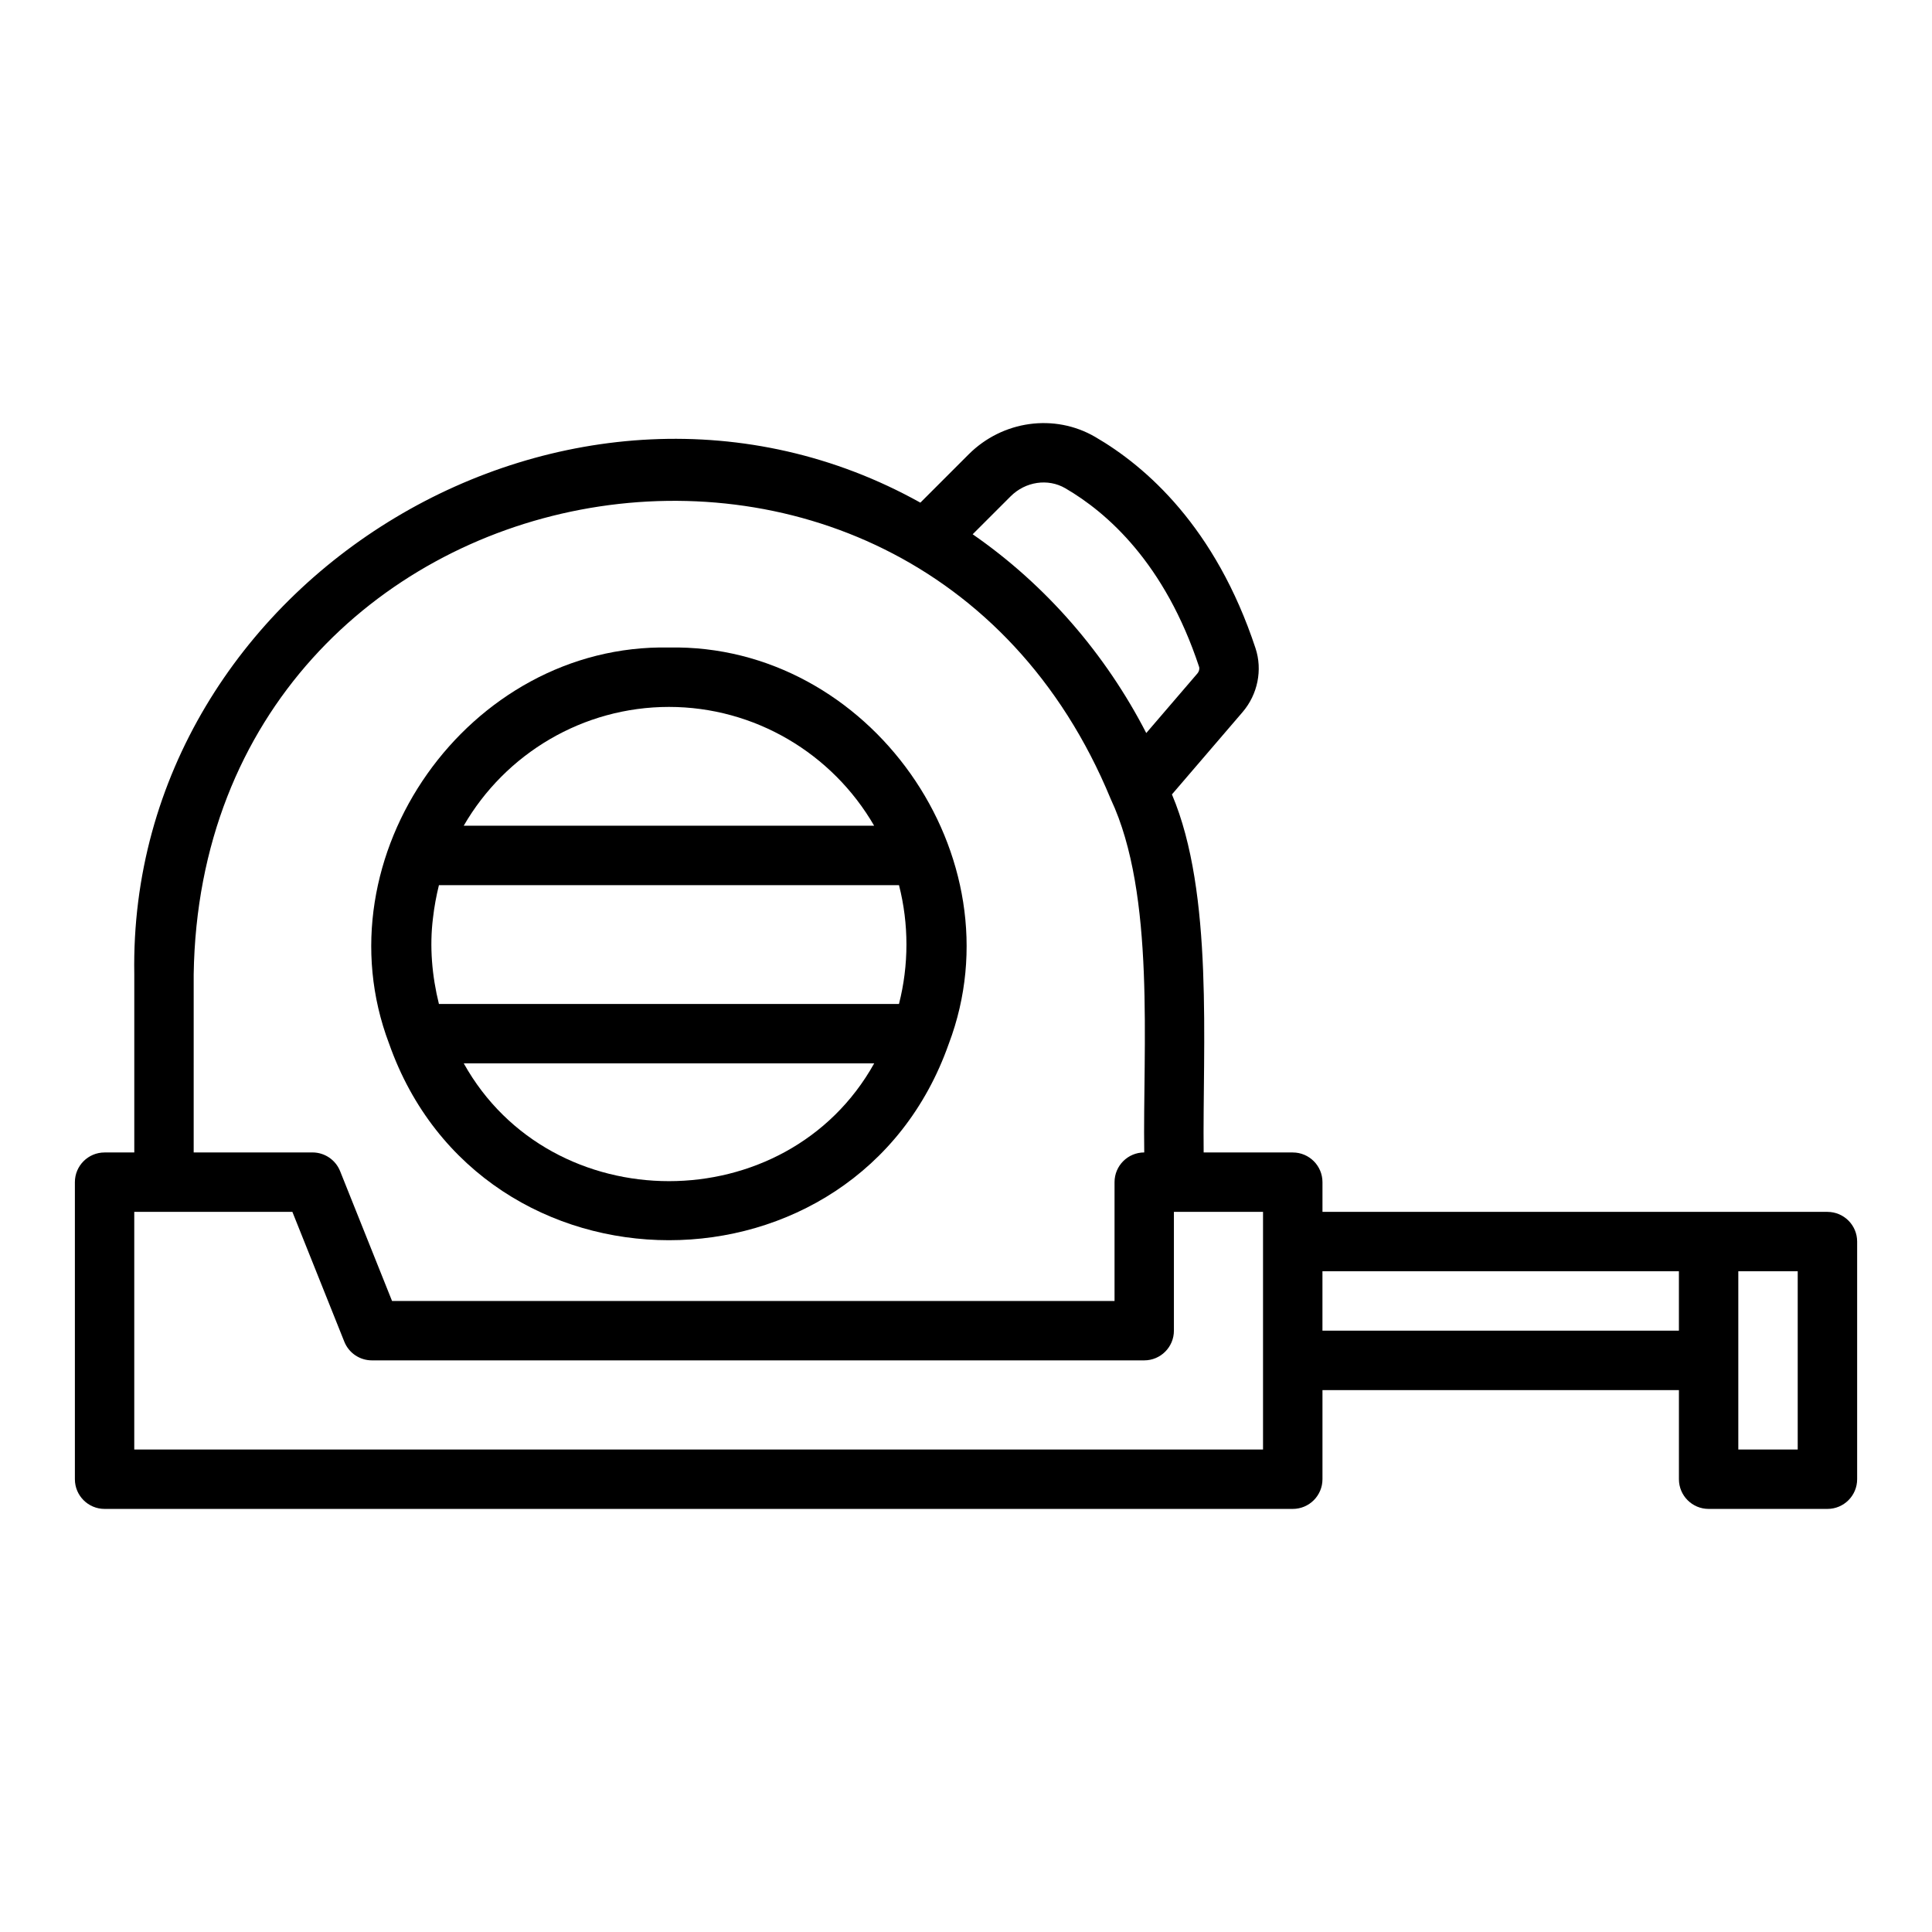
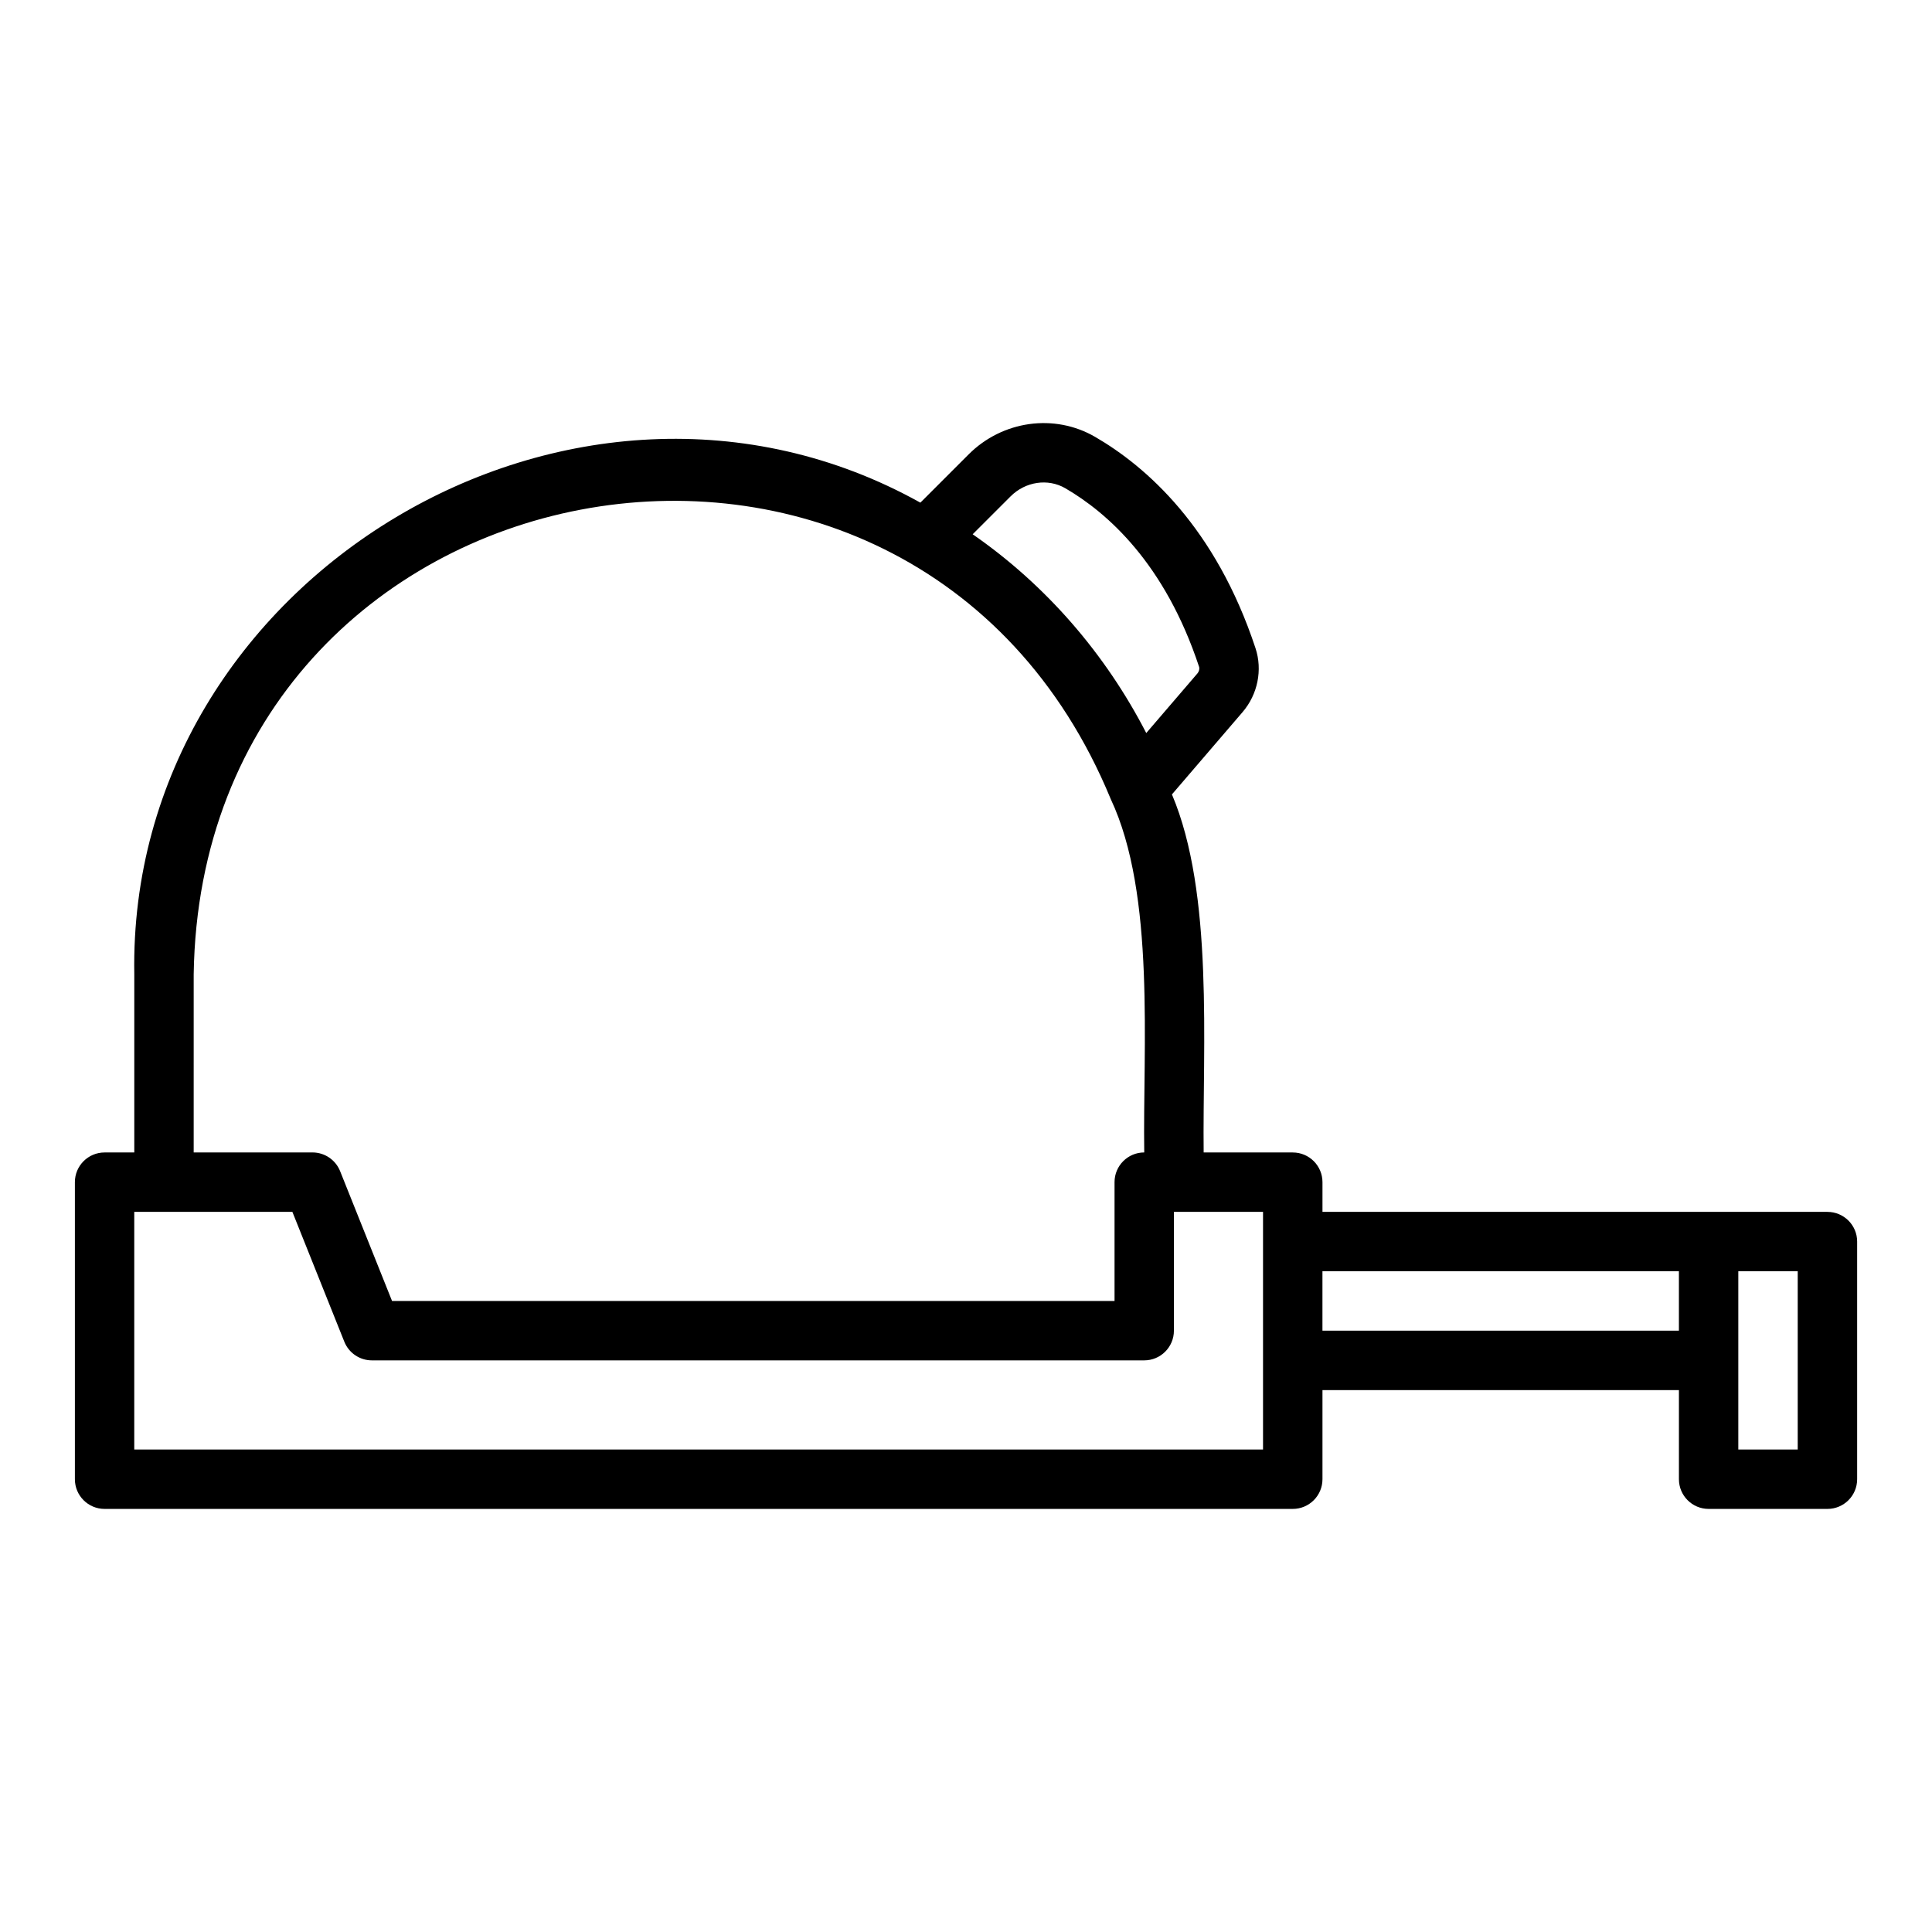
<svg xmlns="http://www.w3.org/2000/svg" fill="#000000" width="800px" height="800px" version="1.1" viewBox="144 144 512 512">
  <g>
-     <path d="m247.1 420.54c24.43 69.492 123.9 69.5 148.34 0.066 0-0.004 0-0.004 0.004-0.008 18.793-49.664-21.059-106.05-74.16-105-53.09-1.059-92.969 55.352-74.184 104.95zm11.652-33.305c0.328-2.922 0.871-5.82 1.57-8.664h121.92c2.637 10.277 2.629 21.211-0.004 31.488h-121.92c-1.836-7.414-2.527-15.227-1.566-22.824zm8.148 38.57h108.77c-23.199 41.613-85.559 41.625-108.77 0zm54.379-94.465c22.711 0 43.285 12.309 54.379 31.488h-108.77c11.074-19.168 31.664-31.488 54.391-31.488z" />
    <path d="m628.29 465.16h-133.82v-7.871c0-4.348-3.523-7.871-7.871-7.871h-23.617c-0.316-28.203 2.727-68.652-8.406-94.891l18.715-21.809 0.004-0.004c4.019-4.688 5.332-11.18 3.426-16.941-10.59-32.031-28.953-48.129-42.496-55.992-10.77-6.258-24.551-4.34-33.527 4.637l-12.789 12.789c-91.59-51.043-210.12 20.031-208.32 124.98v47.23h-7.871c-4.348 0-7.871 3.523-7.871 7.871v78.719c0 4.348 3.523 7.871 7.871 7.871h314.88c4.348 0 7.871-3.523 7.871-7.871v-23.617h94.465v23.617c0 4.348 3.523 7.871 7.871 7.871h31.488c4.348 0 7.871-3.523 7.871-7.871v-62.977c0-4.344-3.527-7.867-7.871-7.867zm-216.47-189.62c3.938-3.938 9.902-4.816 14.492-2.152 11.184 6.496 26.418 19.98 35.457 47.32 0.172 0.531-0.004 1.25-0.43 1.75l-13.566 15.805c-10.801-20.969-26.574-39.23-46.004-52.676zm-216.49 126.64c2.144-138.62 190.3-174.18 243-46.488 0.008 0.023 0.02 0.043 0.027 0.066 11.945 25.363 8.461 66.094 8.879 93.652-4.348 0-7.871 3.523-7.871 7.871v31.488h-191.47l-13.766-34.414c-1.199-2.984-4.094-4.945-7.312-4.945h-31.488zm283.39 125.95h-299.14v-62.977h41.902l13.766 34.414c1.195 2.984 4.09 4.945 7.309 4.945h204.67c4.348 0 7.871-3.523 7.871-7.871v-31.488h23.617v62.977zm15.742-31.488v-15.742h94.465v15.742zm125.95 31.488h-15.742v-47.23h15.742z" />
  </g>
</svg>